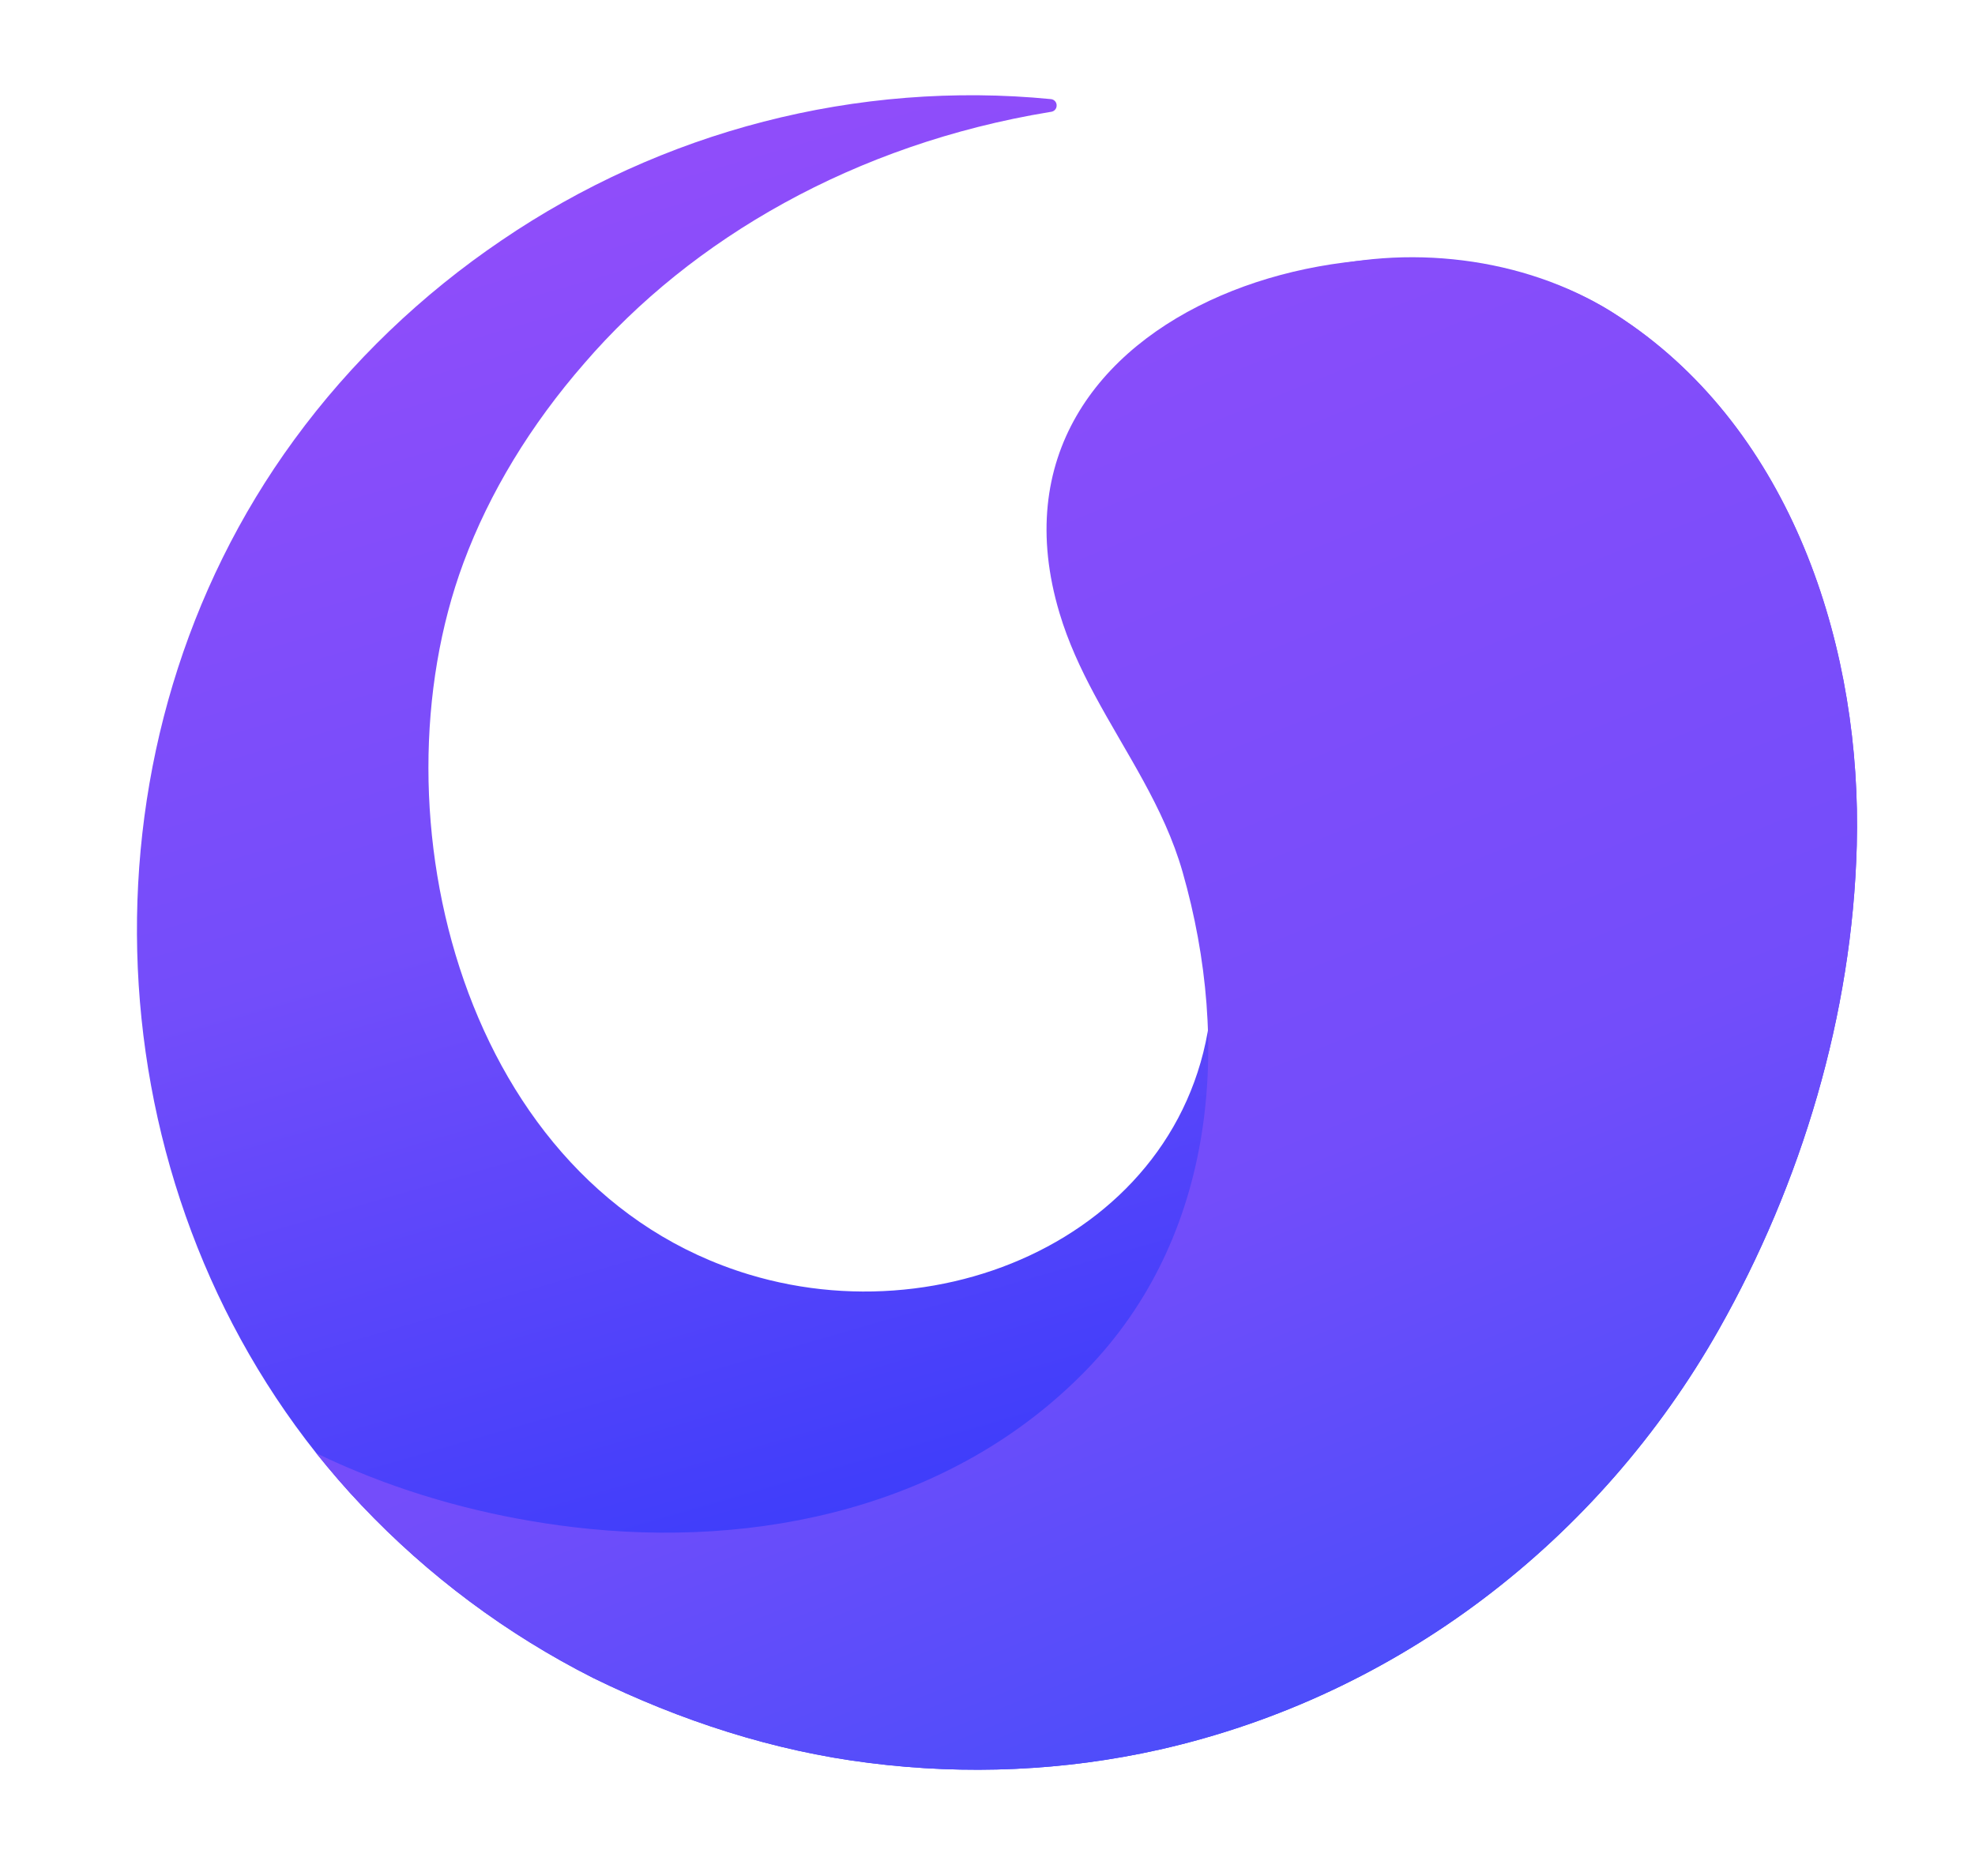
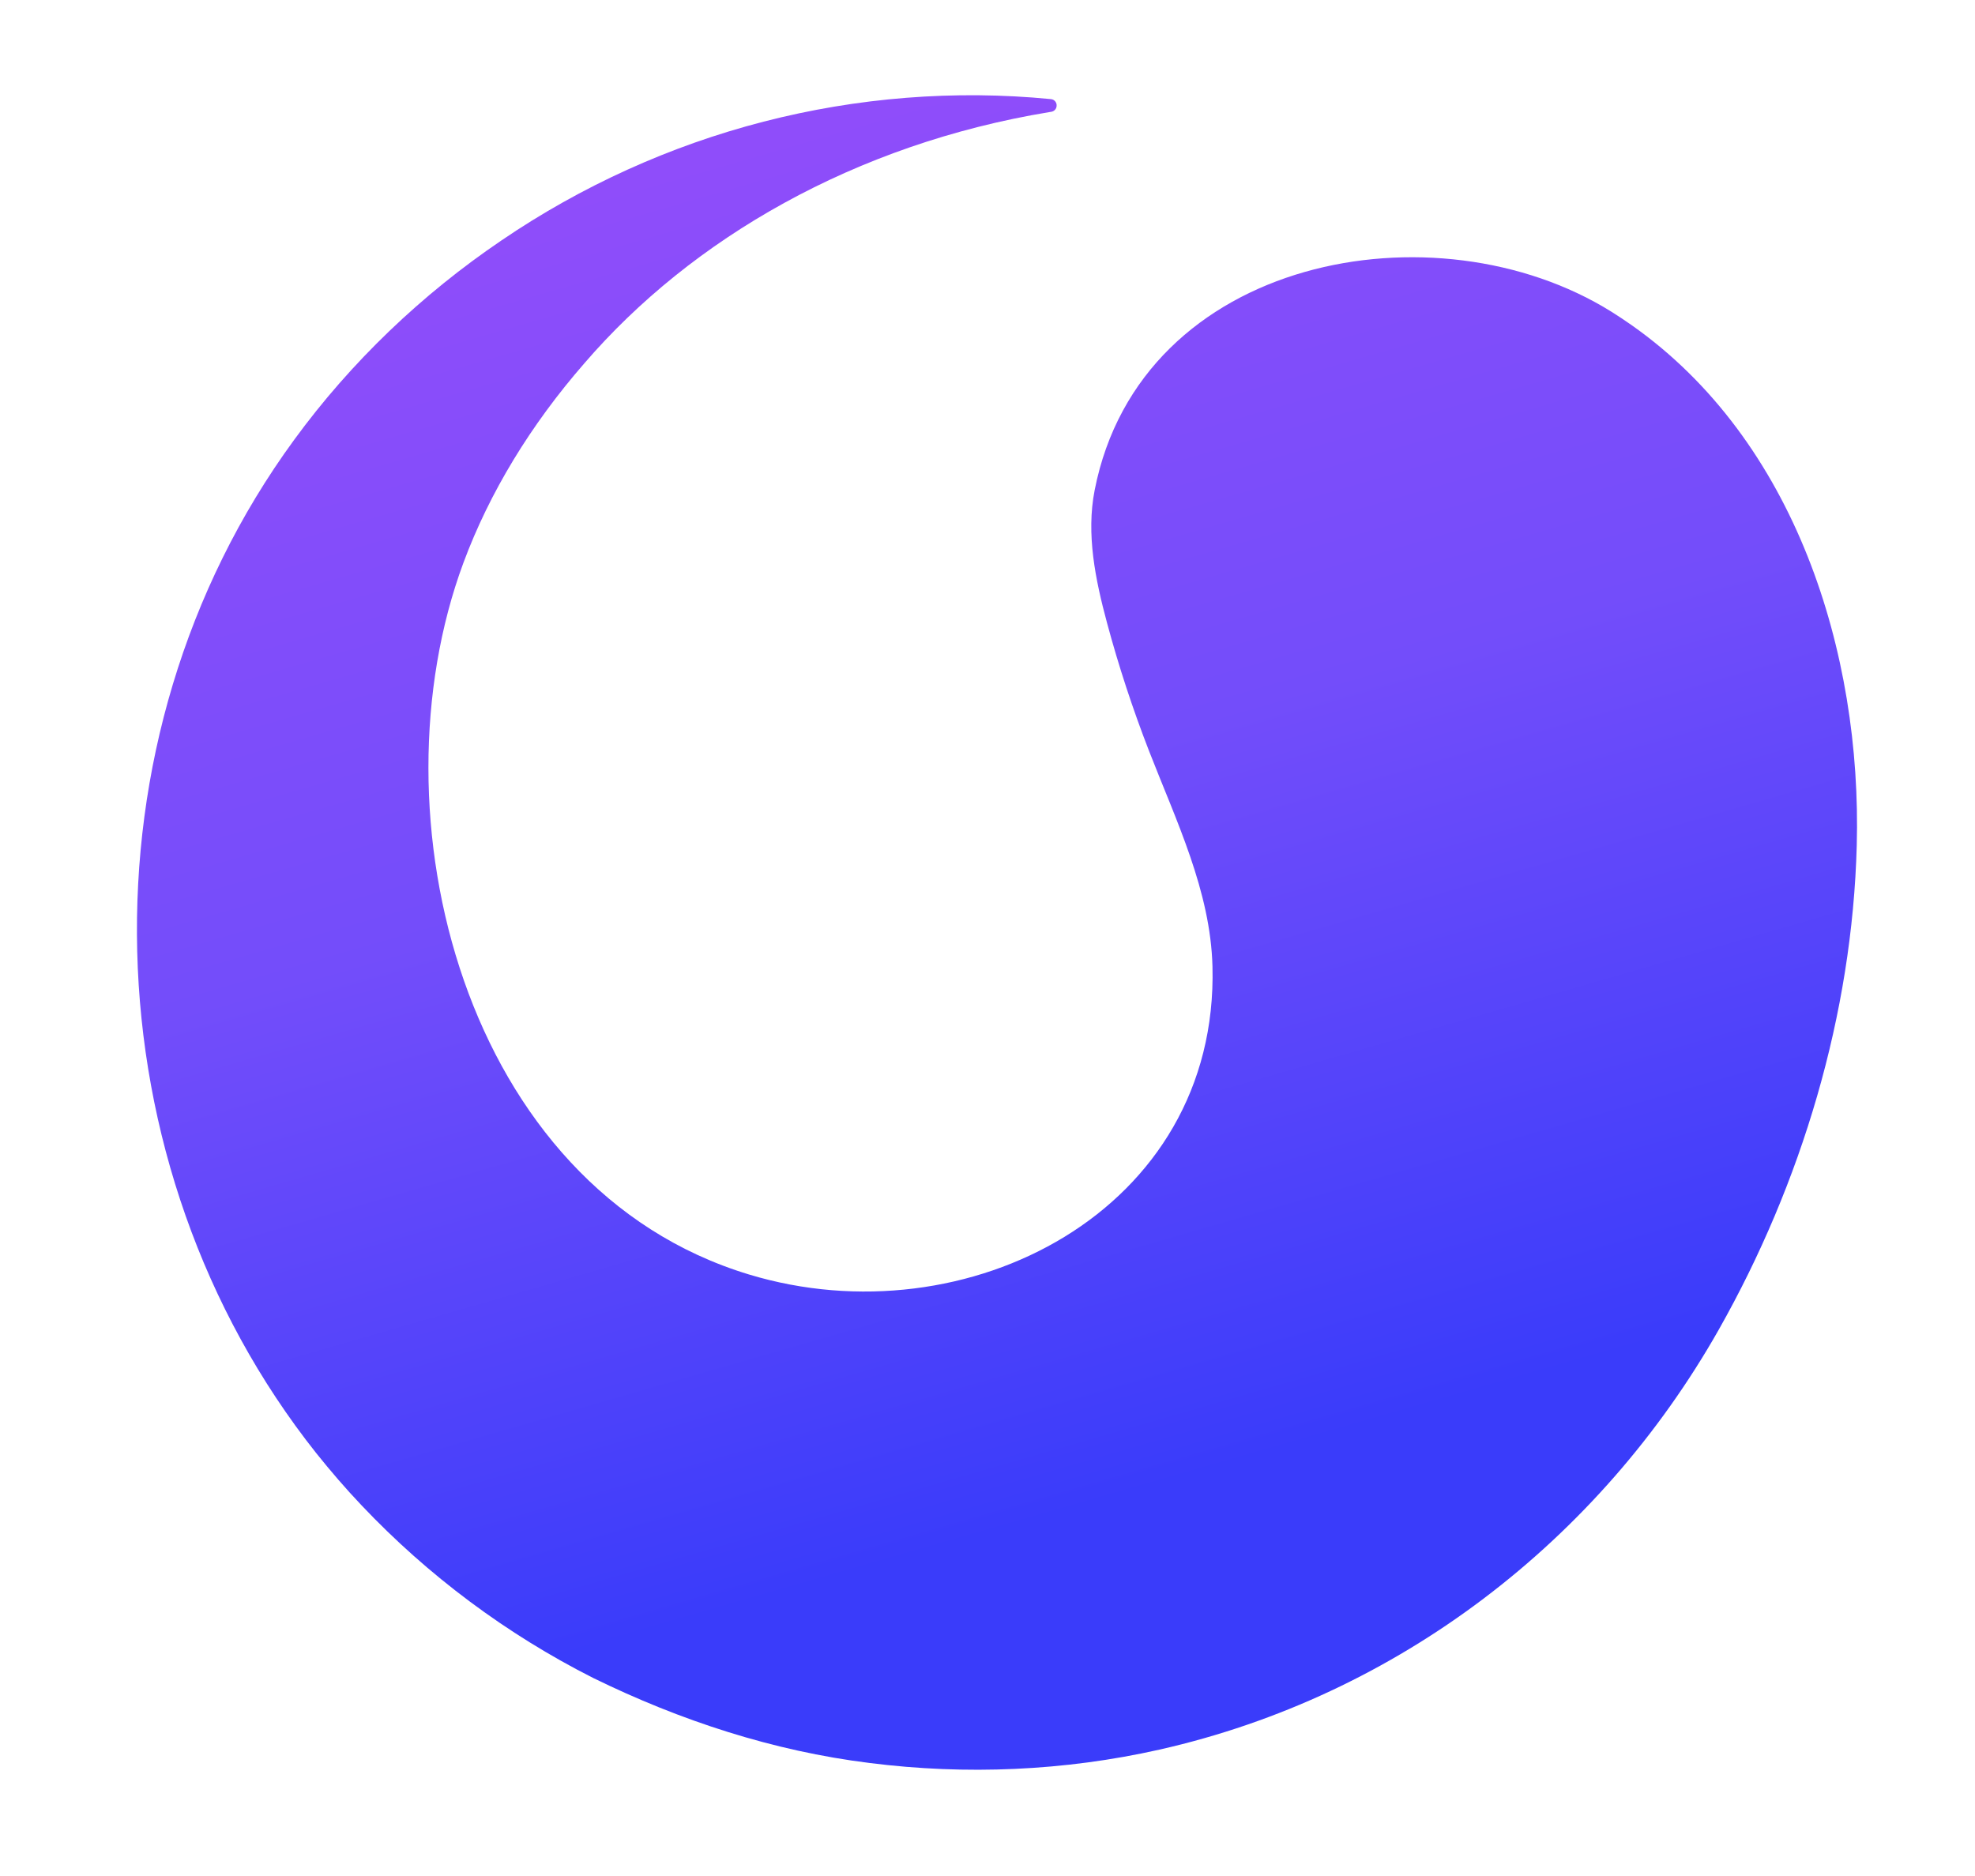
<svg xmlns="http://www.w3.org/2000/svg" version="1.1" id="Слой_1" x="0px" y="0px" viewBox="0 0 9825.1 9335.6" style="enable-background:new 0 0 9825.1 9335.6;" xml:space="preserve">
  <style type="text/css">
	.st0{fill:#212121;}
	.st1{fill:url(#SVGID_1_);}
	.st2{fill:url(#SVGID_2_);}
</style>
-   <rect x="-2289.8" y="-738.3" class="st0" width="1632.7" height="1632.7" />
  <g>
    <linearGradient id="SVGID_1_" gradientUnits="userSpaceOnUse" x1="5820.294" y1="7379.633" x2="3886.476" y2="682.161">
      <stop offset="0" style="stop-color:#3A3CFA" />
      <stop offset="0.519" style="stop-color:#734DFA" />
      <stop offset="1" style="stop-color:#8F4DFA" />
    </linearGradient>
    <path class="st1" d="M8550.4,6615.6c-594.9,1050.2-1597.9,1822-2782.1,2089.4c-473,106.4-963,127.2-1442.1,66.6   c-480-59.4-943.8-211.6-1375.4-423.1c-429.8-217.3-821.4-509.3-1152.1-858.8c-79.5-83.7-154.3-170.7-225.4-259.6   c-1135-1430.5-1203.7-3546.5-109.6-5042.3c282.8-387.2,634.4-723,1031.2-991.8c395.9-269.6,839.2-471.1,1303.8-590.7   c464.8-120.1,950.7-159,1429-112.2c17.8,1.5,30.6,17.2,28.6,34.9c-1.1,14.8-12.5,25.9-26.4,28.2l-8.8,1.4   c-967.6,159.3-1779.8,629.6-2313.4,1249.2c-268.2,307.5-472.9,644.4-602.3,993.3c-464.5,1252.2-2.5,3109.5,1420,3540.8   c1082.7,328.3,2337.7-317.7,2306.3-1532.3c-9.7-374.7-179.8-723.2-315.7-1072.5c-80.9-208.2-150.7-420.7-208.7-636.3   c-58.1-215.7-104.7-442-61.7-661.1c228.7-1165.4,1698-1433.1,2571.6-887.2c34.5,21.6,67.7,43.8,100.6,66.9   c813.5,572.8,1144.9,1628.2,1119,2588.2C9214.8,5045.6,8963,5886.3,8550.4,6615.6z" />
    <linearGradient id="SVGID_2_" gradientUnits="userSpaceOnUse" x1="7168.35" y1="9663.645" x2="3693.616" y2="1066.535">
      <stop offset="0" style="stop-color:#394DFA" />
      <stop offset="0.417" style="stop-color:#734DFA" />
      <stop offset="1" style="stop-color:#8F4DFA" />
    </linearGradient>
-     <path class="st2" d="M5444.6,3455.7c-69-128.8-130.8-261.7-173.8-405.4C4807.3,1502.1,6955,887.7,8017.4,1551.5   c34.5,21.6,67.7,43.8,100.6,66.9c813.5,572.8,1144.9,1628.2,1119,2588.2c-22.2,839-274,1679.7-686.6,2409   c-594.9,1050.2-1597.9,1822-2782.1,2089.4c-473,106.4-963,127.2-1442.1,66.6c-480-59.4-943.8-211.6-1375.4-423.1   c-429.8-217.3-821.4-509.3-1152.1-858.8c-79.5-83.7-154.3-170.7-225.4-259.6c67.1,32.6,134.5,62.6,203,90.9   c343.4,141.8,707.3,233.1,1075.8,277.1c918.9,109.7,1888.9-99.7,2551.4-781.1c644.5-663,724.1-1622.9,479.7-2478.1   C5790.7,4014.4,5599.7,3745.4,5444.6,3455.7z" />
  </g>
</svg>